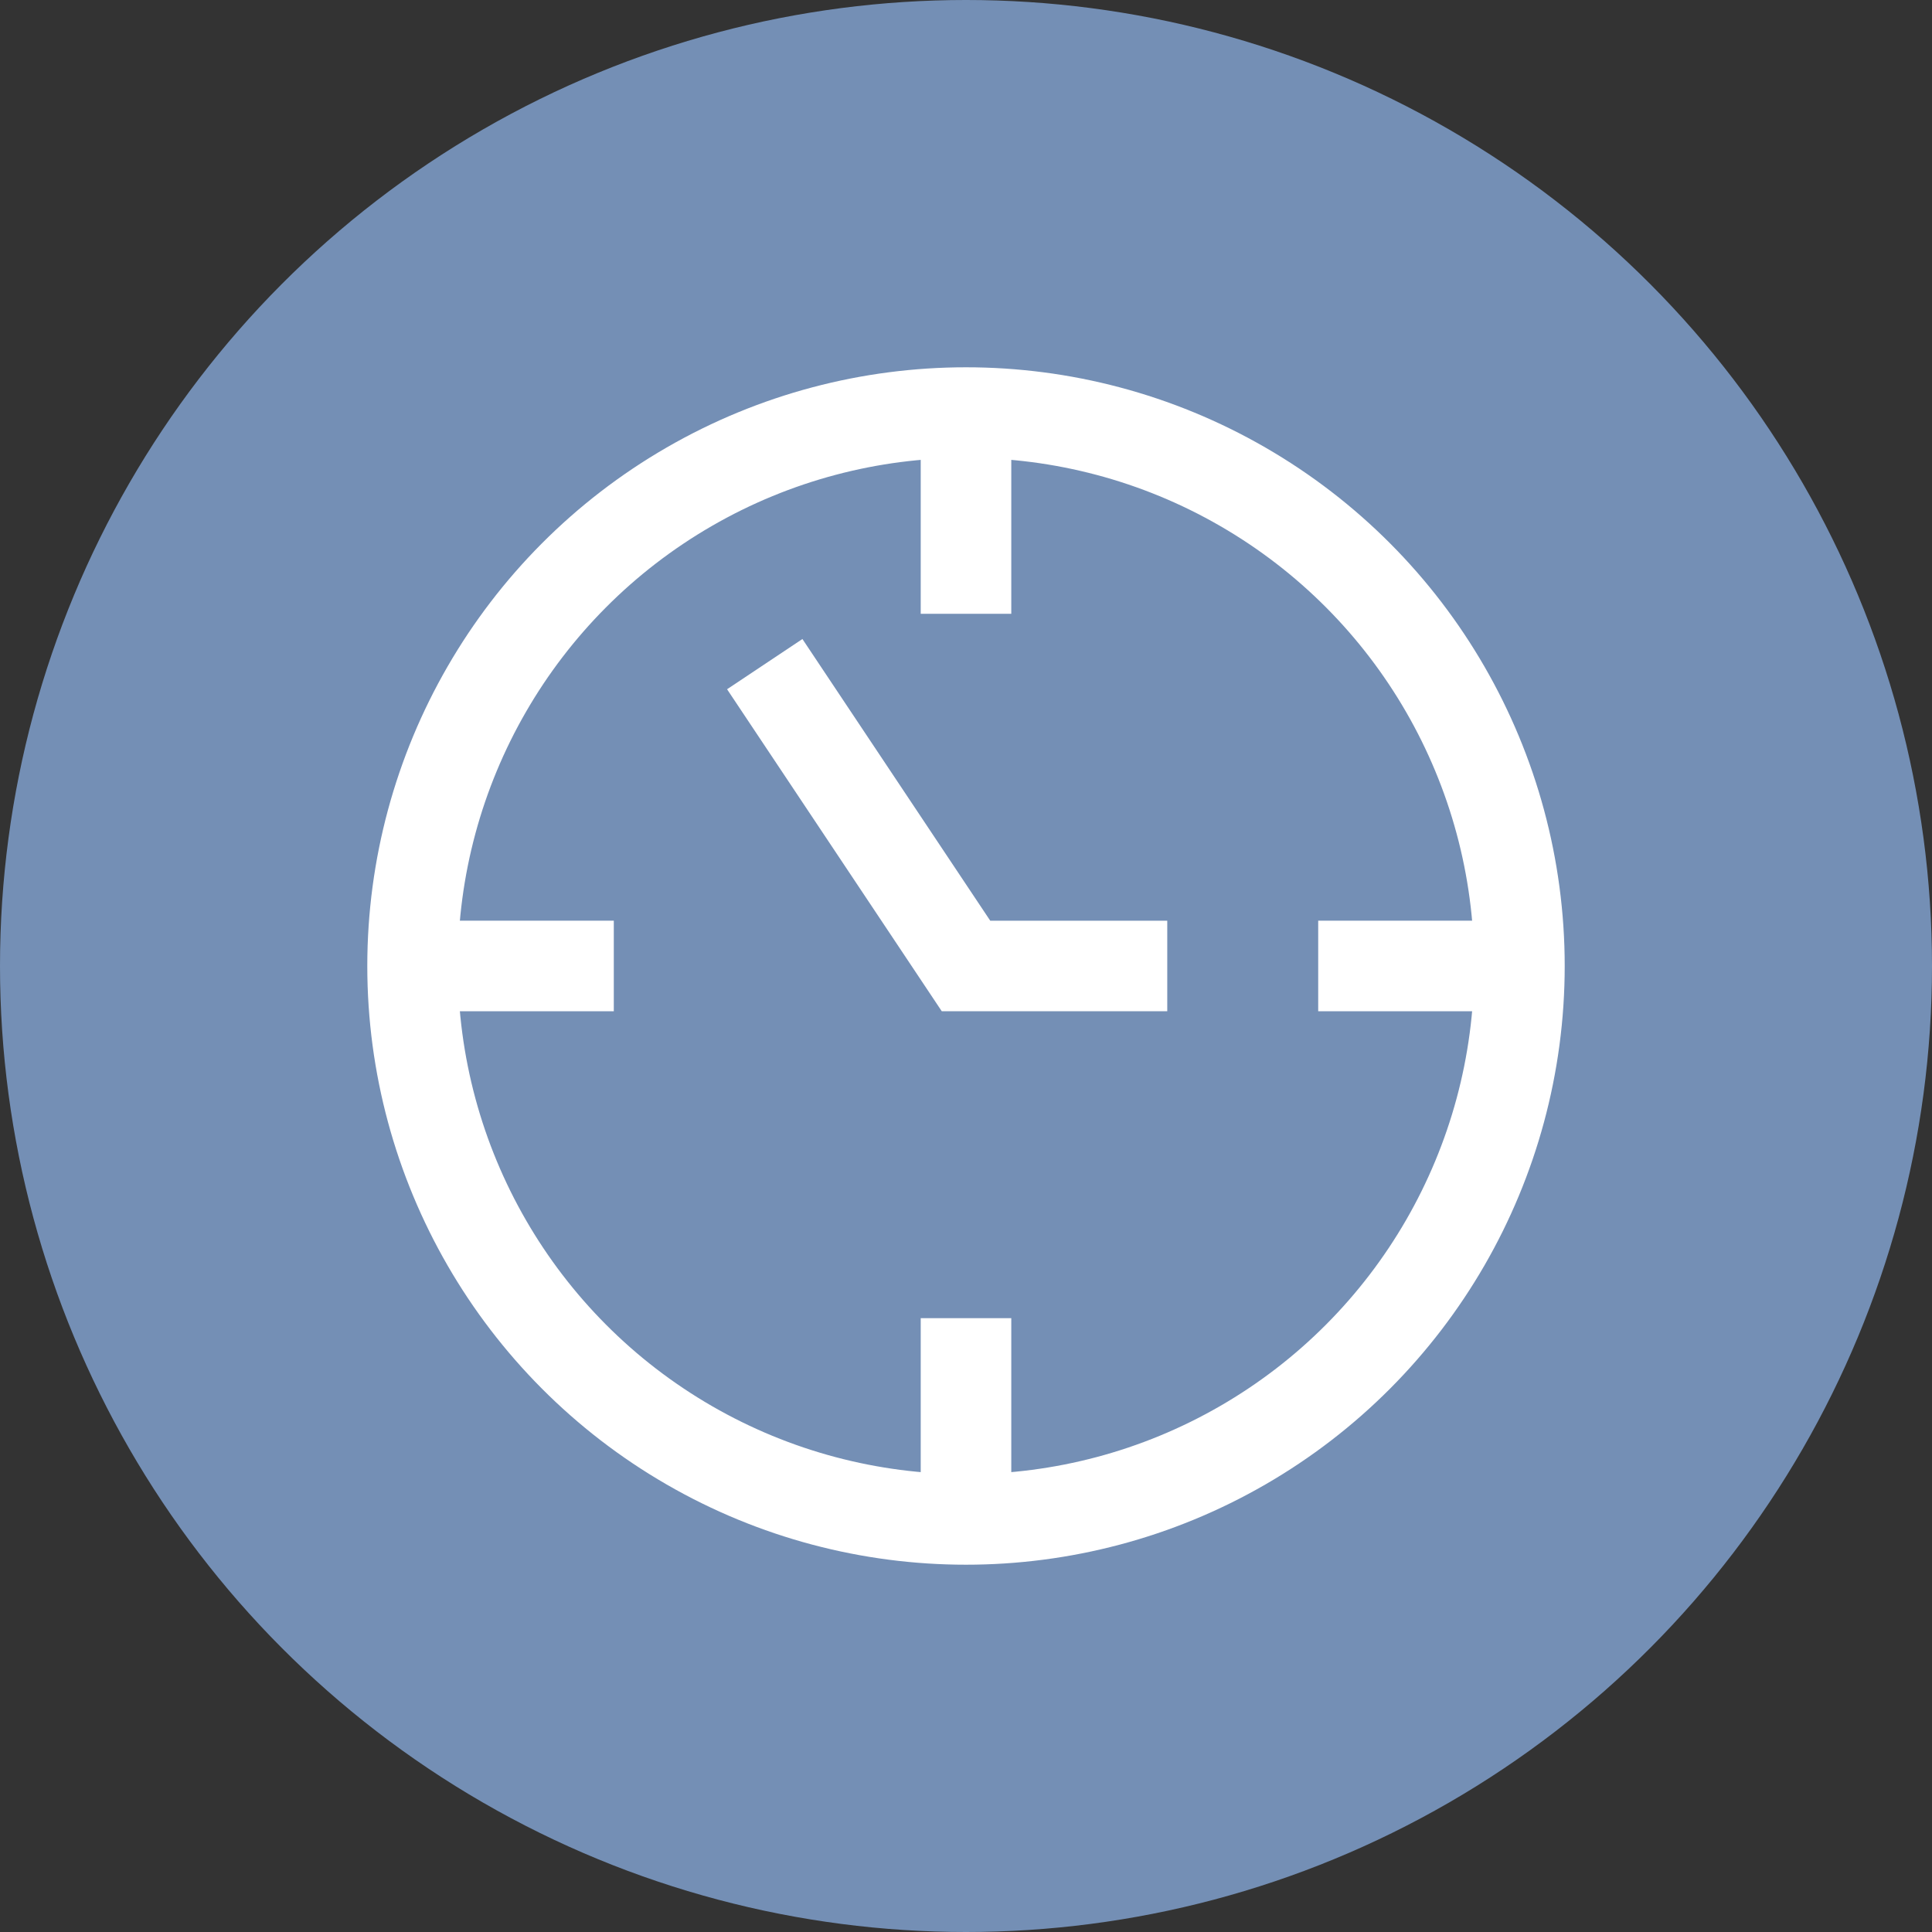
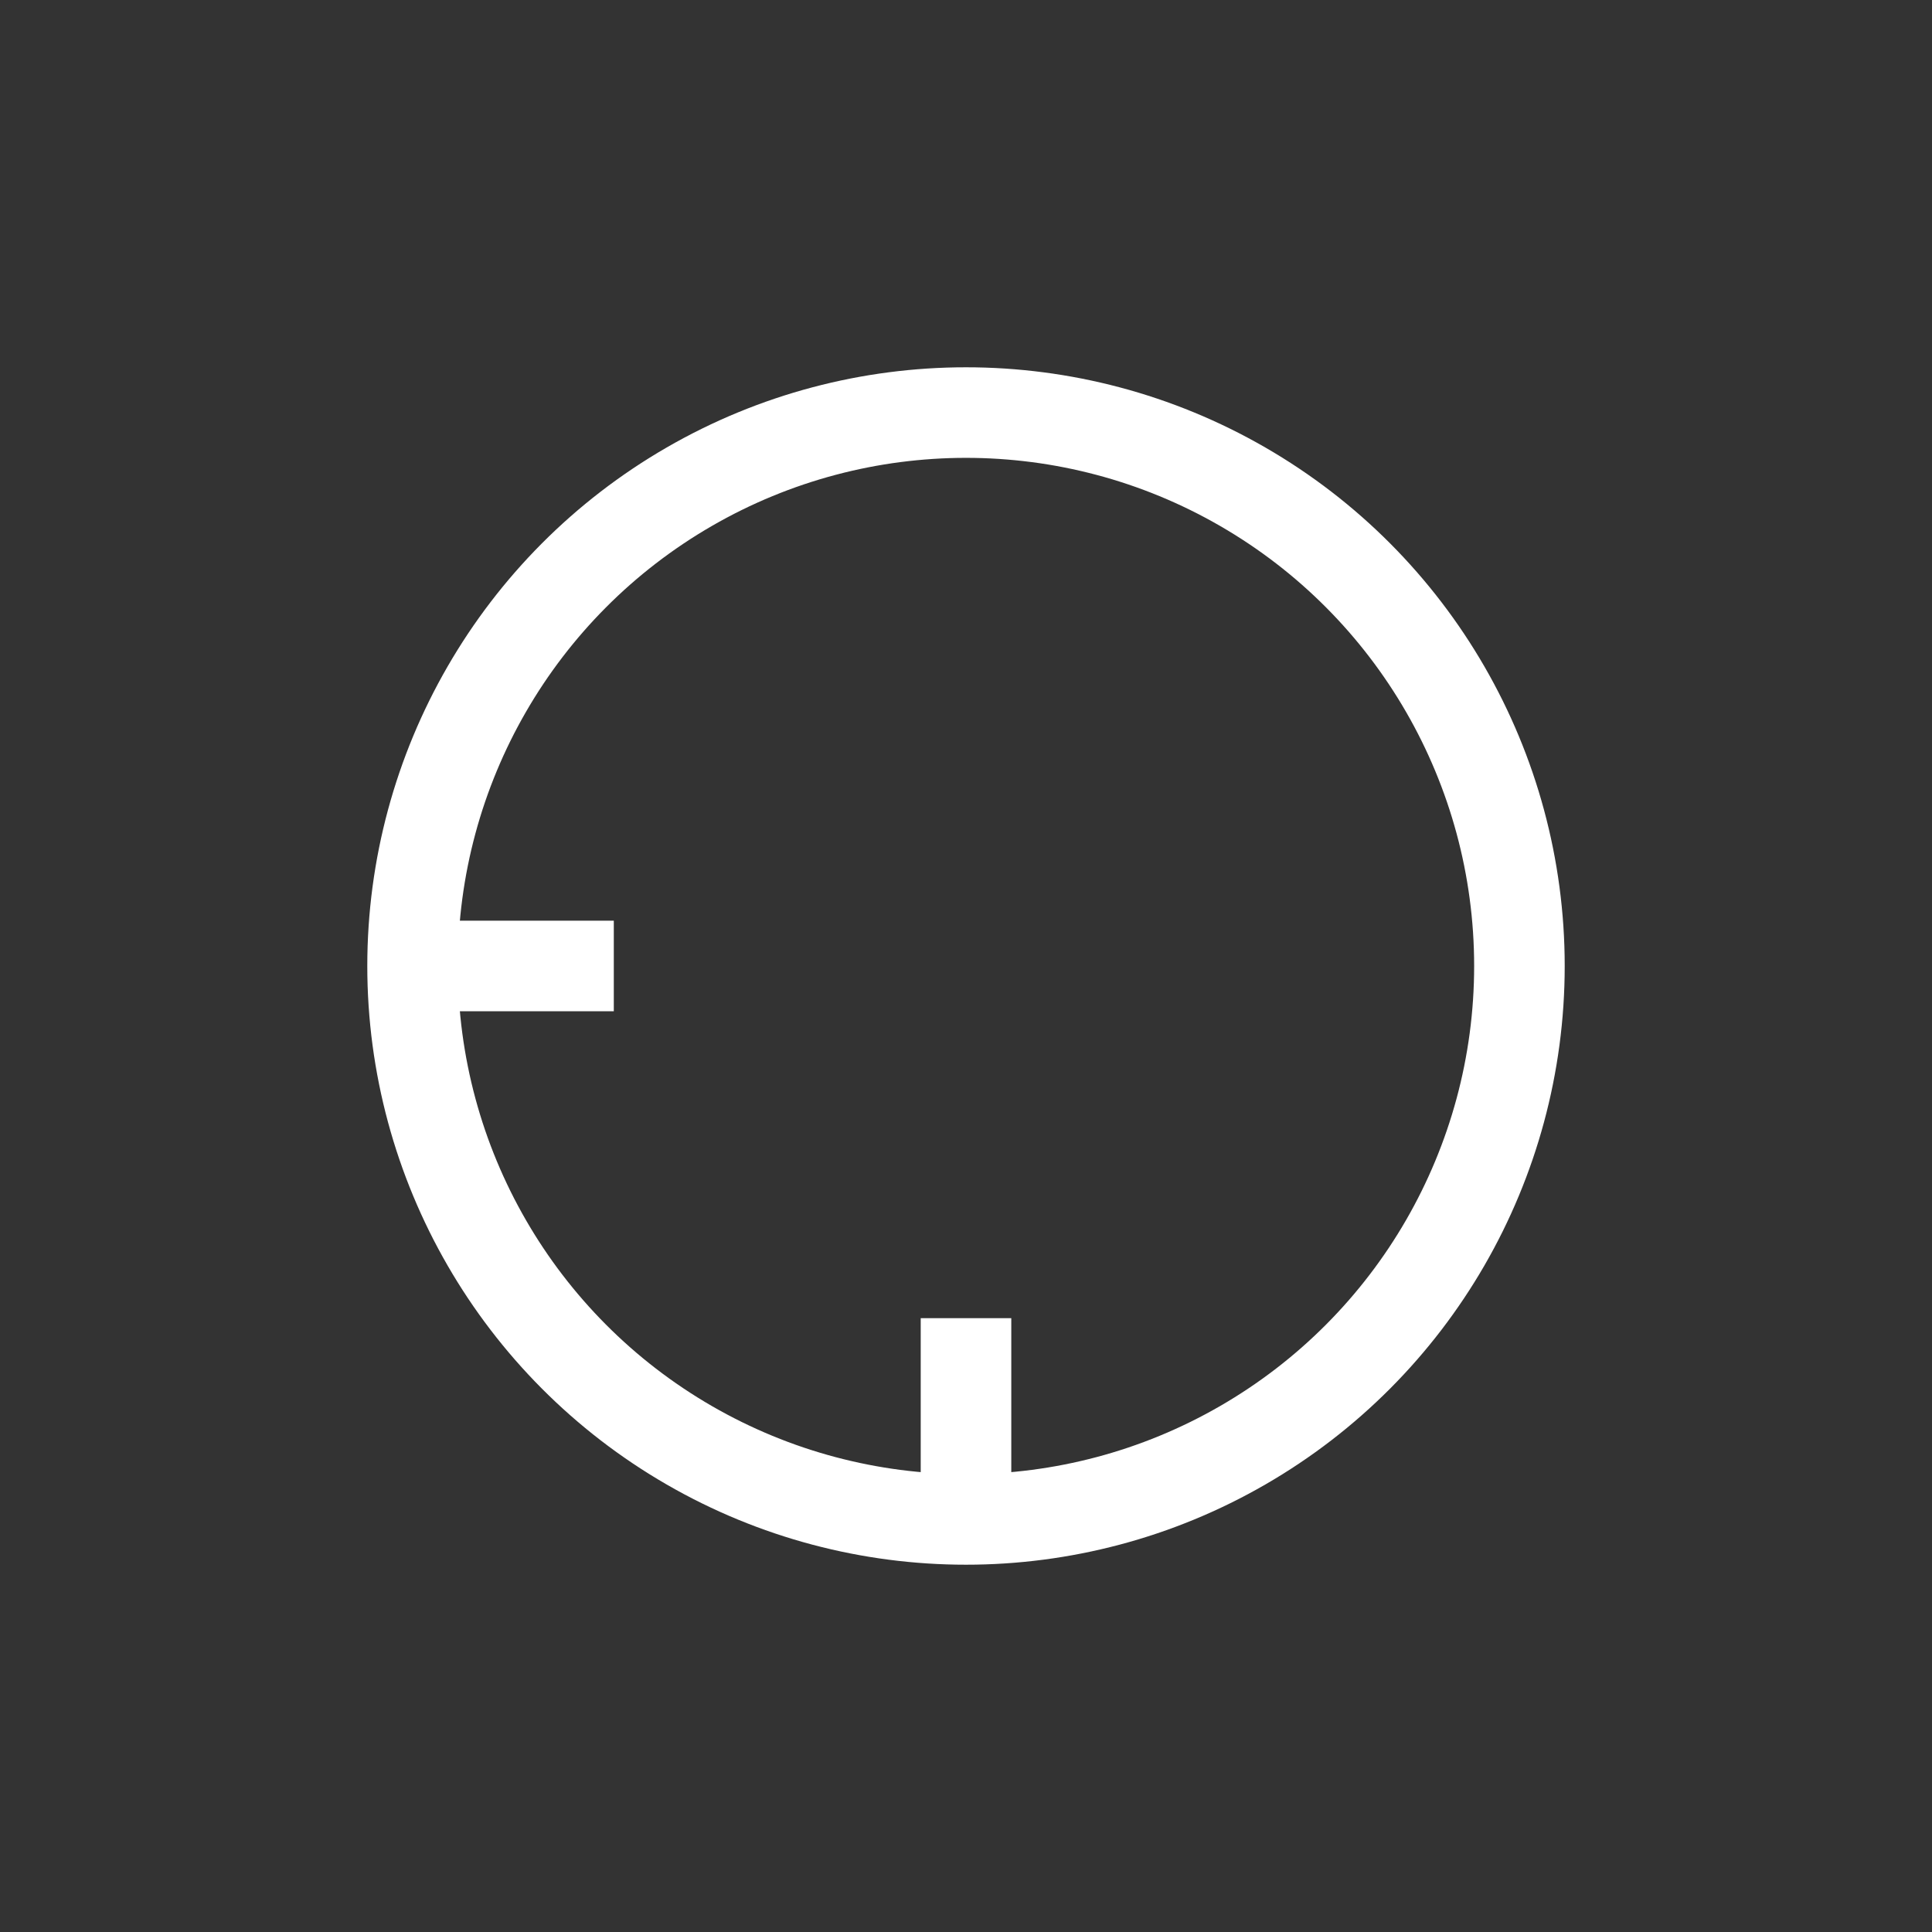
<svg xmlns="http://www.w3.org/2000/svg" xmlns:ns1="http://www.serif.com/" width="100%" height="100%" viewBox="0 0 64 64" version="1.1" xml:space="preserve" style="fill-rule:evenodd;clip-rule:evenodd;stroke-miterlimit:10;">
  <rect x="0" y="0" width="64" height="64" fill="#333333" stroke="none" />
  <g id="time">
-     <circle id="icon-bg" ns1:id="icon bg" cx="32" cy="32" r="32" style="fill:rgb(116,143,181);" />
    <g id="icon-40-time-clock-1" ns1:id="icon/40/time-clock 1">
      <g id="Group">
-         <path id="Vector" d="M32,20.333l-0,-6.667" style="fill:none;stroke:white;stroke-width:3px;" />
-         <path id="Vector1" ns1:id="Vector" d="M43.667,31.999l6.666,0" style="fill:none;stroke:white;stroke-width:3px;" />
        <path id="Vector2" ns1:id="Vector" d="M32,43.666l-0,6.667" style="fill:none;stroke:white;stroke-width:3px;" />
        <path id="Vector3" ns1:id="Vector" d="M20.333,31.999l-6.666,0" style="fill:none;stroke:white;stroke-width:3px;" />
        <circle id="Vector4" ns1:id="Vector" cx="32" cy="32" r="18.333" style="fill:none;stroke:white;stroke-width:3px;" />
-         <path id="Vector5" ns1:id="Vector" d="M25.333,22l6.667,9.999l6.667,0" style="fill:none;stroke:white;stroke-width:3px;" />
      </g>
    </g>
  </g>
</svg>